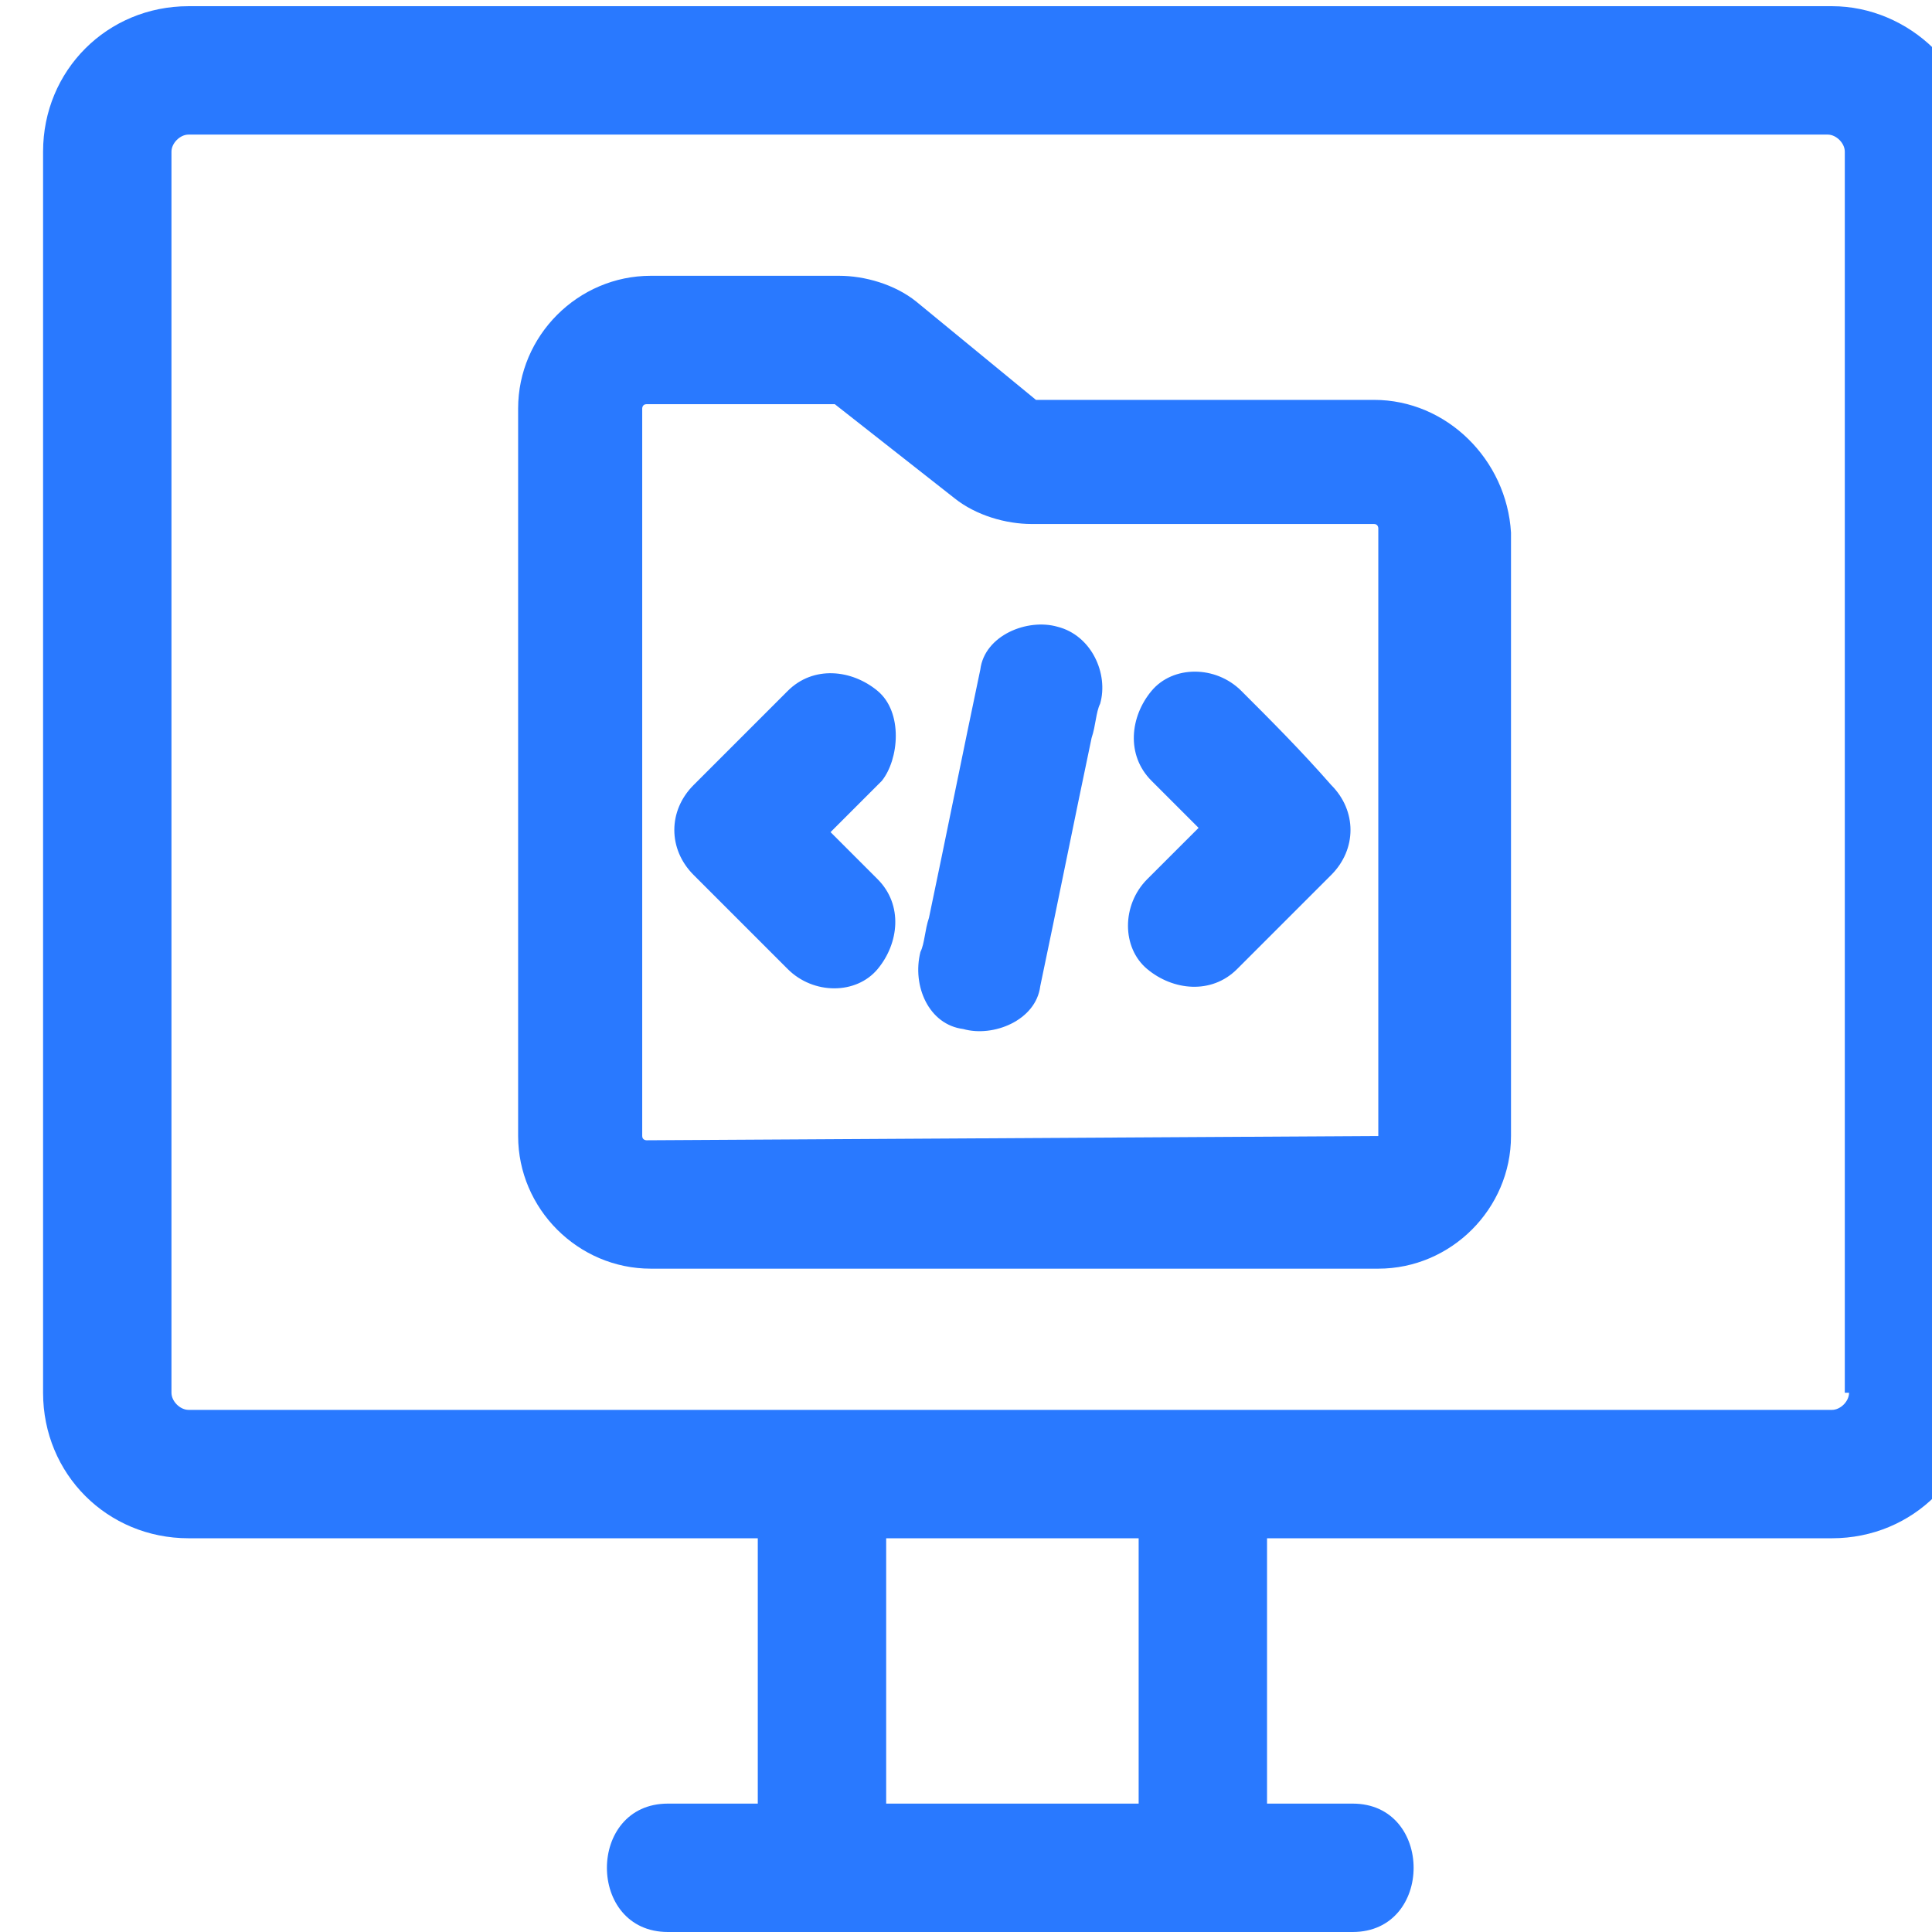
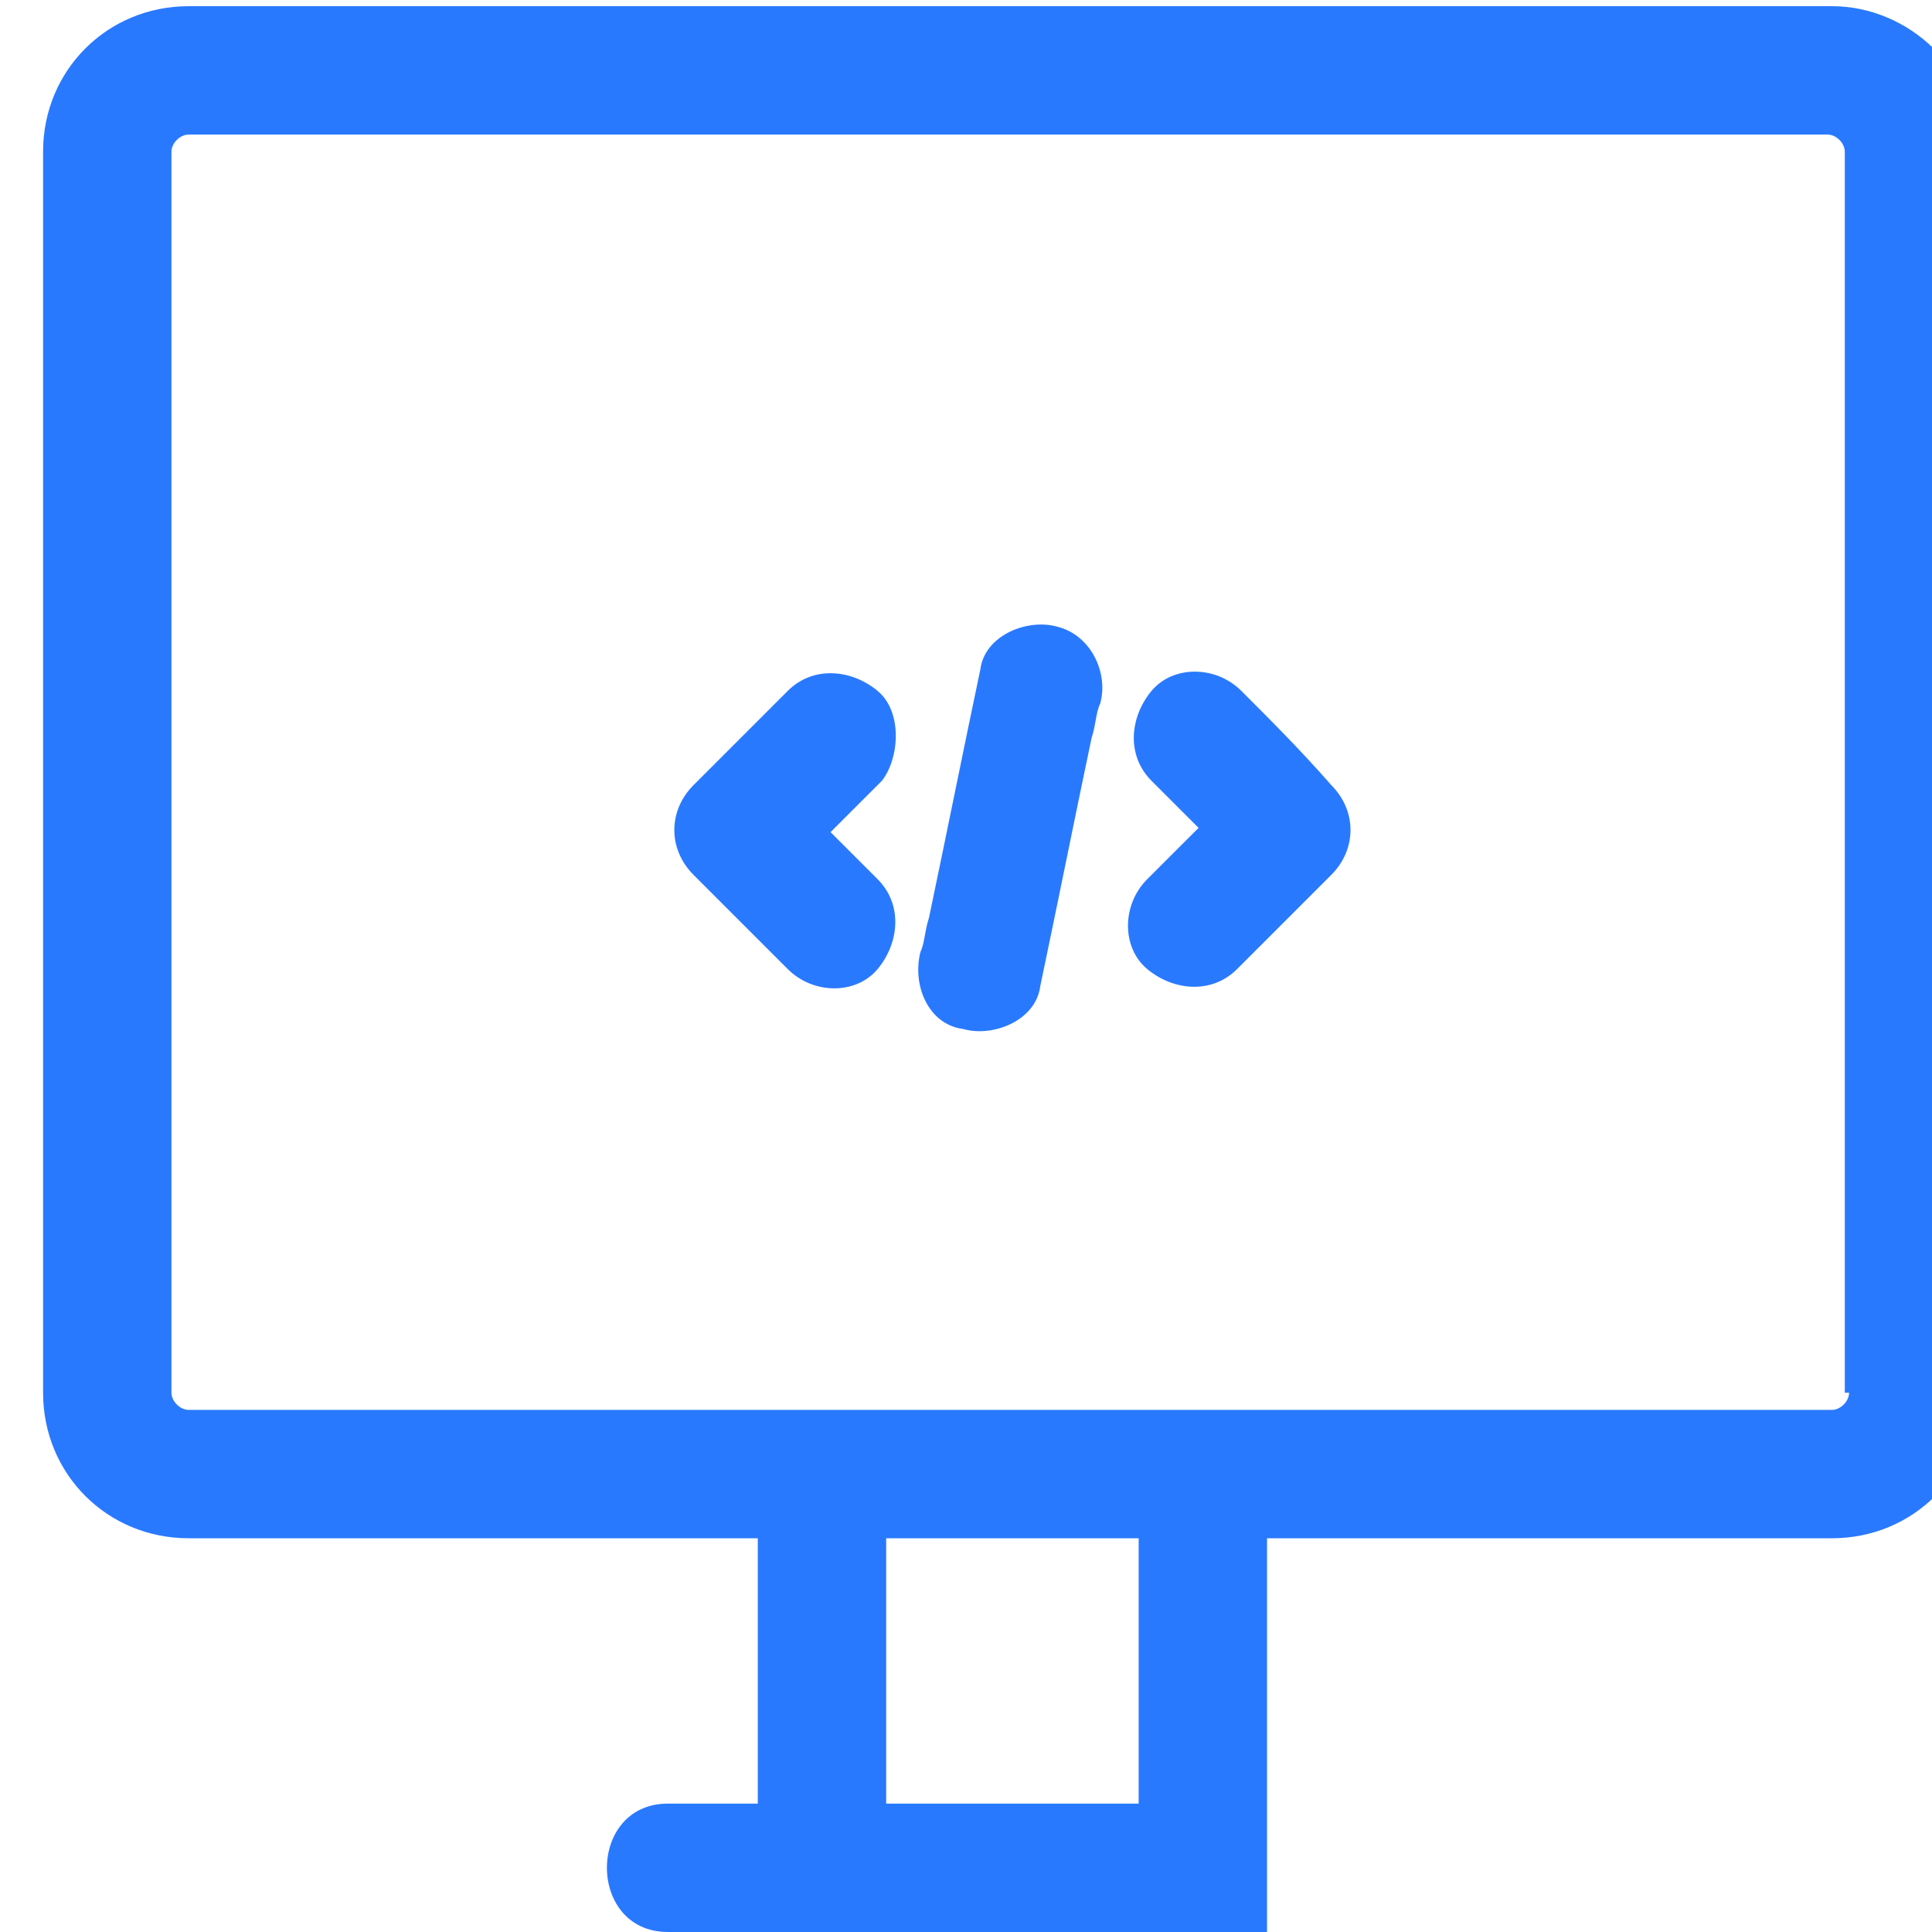
<svg xmlns="http://www.w3.org/2000/svg" width="44" height="44" viewBox="0 0 44 44" fill="none">
  <g clip-path="url(#clip0_6007_937)">
-     <path d="M41.722 0.141H4.295C2.443 0.141 0.981 1.603 0.981 3.454V31.719C0.981 33.571 2.443 35.033 4.295 35.033H17.258V41.076H15.211C13.359 41.076 13.359 44 15.211 44H30.806C32.657 44 32.657 41.076 30.806 41.076H28.856V35.033H41.722C43.574 35.033 45.035 33.571 45.035 31.719V3.454C45.035 1.603 43.476 0.141 41.722 0.141ZM25.932 41.076H20.182V35.033H25.932V41.076ZM42.111 31.719C42.111 31.914 41.917 32.109 41.722 32.109H4.295C4.1 32.109 3.905 31.914 3.905 31.719V3.454C3.905 3.26 4.1 3.065 4.295 3.065H41.624C41.819 3.065 42.014 3.26 42.014 3.454V31.719H42.111Z" fill="#2979FF" />
-     <path d="M31.293 9.107H23.593L20.864 6.866C20.377 6.476 19.695 6.281 19.11 6.281H14.821C13.164 6.281 11.8 7.645 11.8 9.302V25.872C11.8 27.528 13.164 28.893 14.821 28.893H31.39C33.047 28.893 34.412 27.528 34.412 25.872V12.129C34.314 10.472 32.95 9.107 31.293 9.107ZM31.39 25.872L14.724 25.969C14.724 25.969 14.626 25.969 14.626 25.872V9.302C14.626 9.302 14.626 9.205 14.724 9.205H19.012L21.741 11.349C22.229 11.739 22.911 11.934 23.496 11.934H31.293C31.39 11.934 31.39 12.031 31.39 12.031V25.872Z" fill="#2979FF" />
+     <path d="M41.722 0.141H4.295C2.443 0.141 0.981 1.603 0.981 3.454V31.719C0.981 33.571 2.443 35.033 4.295 35.033H17.258V41.076H15.211C13.359 41.076 13.359 44 15.211 44H30.806H28.856V35.033H41.722C43.574 35.033 45.035 33.571 45.035 31.719V3.454C45.035 1.603 43.476 0.141 41.722 0.141ZM25.932 41.076H20.182V35.033H25.932V41.076ZM42.111 31.719C42.111 31.914 41.917 32.109 41.722 32.109H4.295C4.1 32.109 3.905 31.914 3.905 31.719V3.454C3.905 3.26 4.1 3.065 4.295 3.065H41.624C41.819 3.065 42.014 3.26 42.014 3.454V31.719H42.111Z" fill="#2979FF" />
    <path d="M19.987 15.735C19.402 15.248 18.525 15.15 17.94 15.735L15.796 17.879C15.211 18.464 15.211 19.341 15.796 19.926L17.94 22.07C18.525 22.655 19.5 22.655 19.987 22.07C20.474 21.485 20.572 20.608 19.987 20.023L18.915 18.951L20.084 17.782C20.474 17.294 20.572 16.222 19.987 15.735ZM28.271 15.735C27.687 15.15 26.712 15.15 26.225 15.735C25.737 16.32 25.64 17.197 26.225 17.782L27.297 18.854L26.127 20.023C25.543 20.608 25.543 21.583 26.127 22.07C26.712 22.558 27.589 22.655 28.174 22.07L30.318 19.926C30.903 19.341 30.903 18.464 30.318 17.879C29.636 17.1 28.954 16.417 28.271 15.735ZM24.081 14.273C23.398 14.078 22.424 14.468 22.326 15.248C21.936 17.1 21.546 19.049 21.157 20.901C21.059 21.193 21.059 21.485 20.962 21.68C20.767 22.46 21.157 23.337 21.936 23.435C22.619 23.63 23.593 23.24 23.691 22.46C24.081 20.608 24.47 18.659 24.86 16.807C24.958 16.515 24.958 16.222 25.055 16.027C25.25 15.345 24.86 14.468 24.081 14.273Z" fill="#2979FF" />
  </g>
  <defs>
    <clipPath id="clip0_6007_937">
      <rect width="44" height="44" fill="white" />
    </clipPath>
  </defs>
</svg>